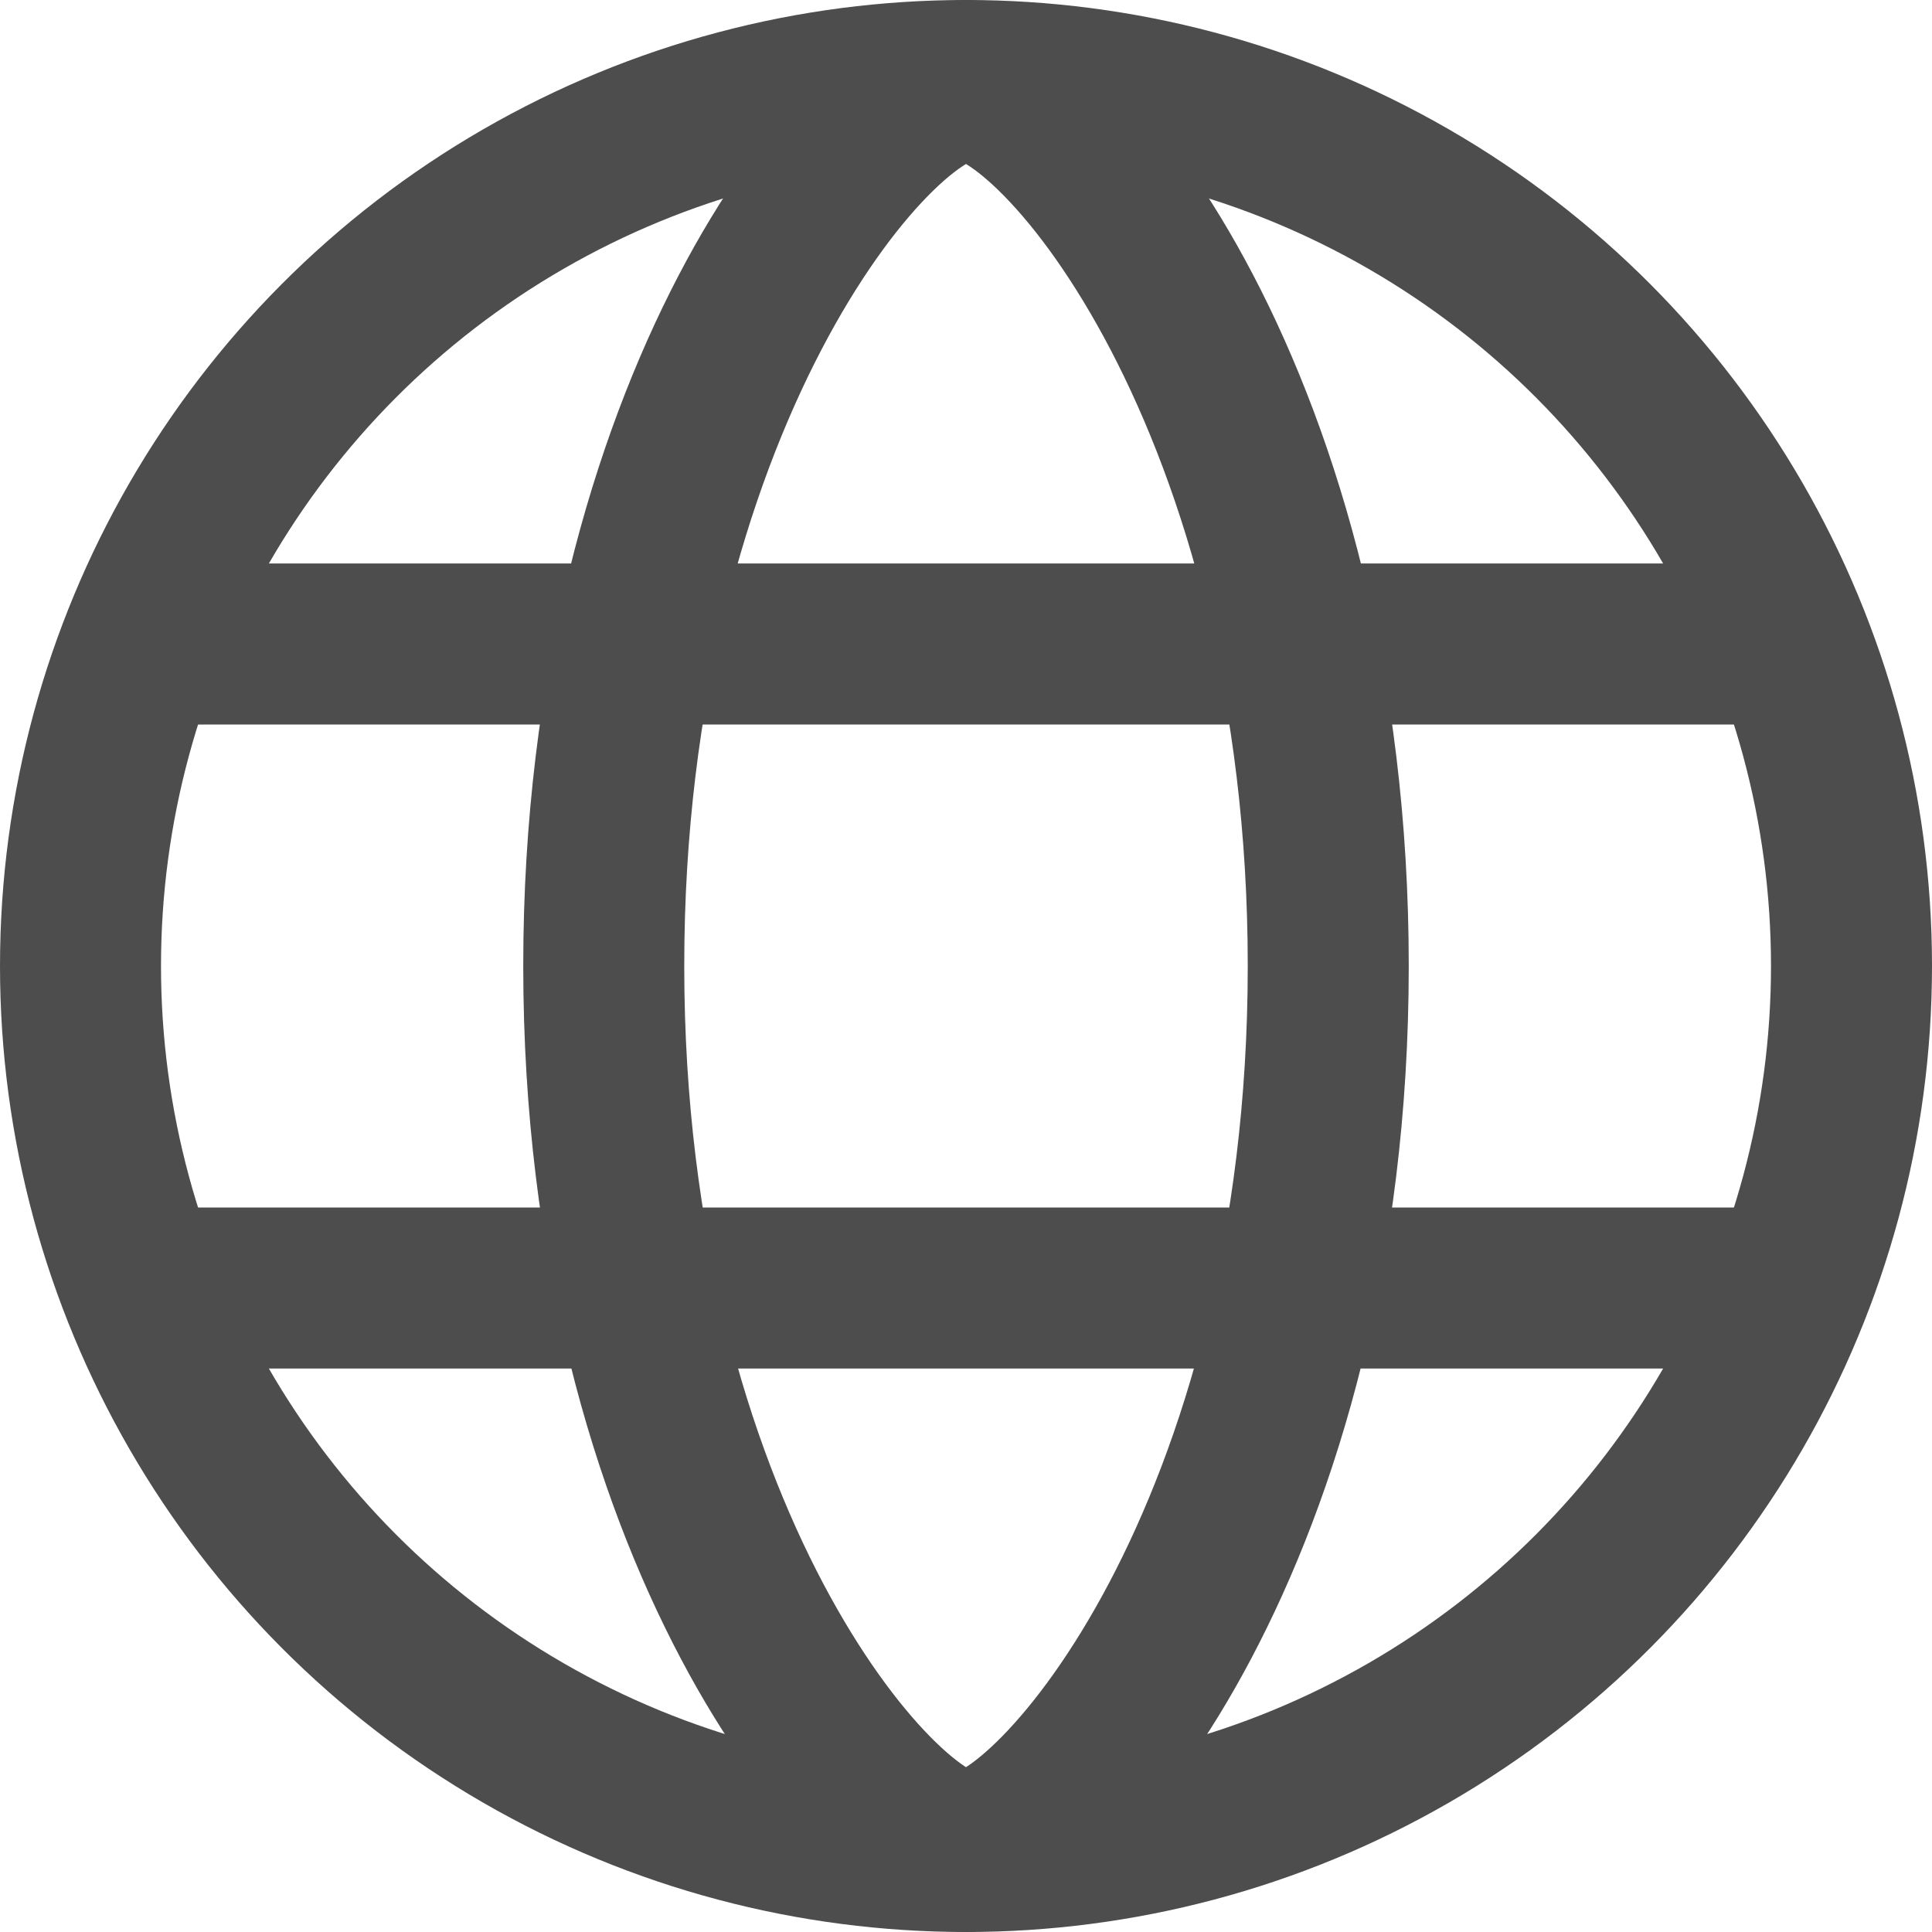
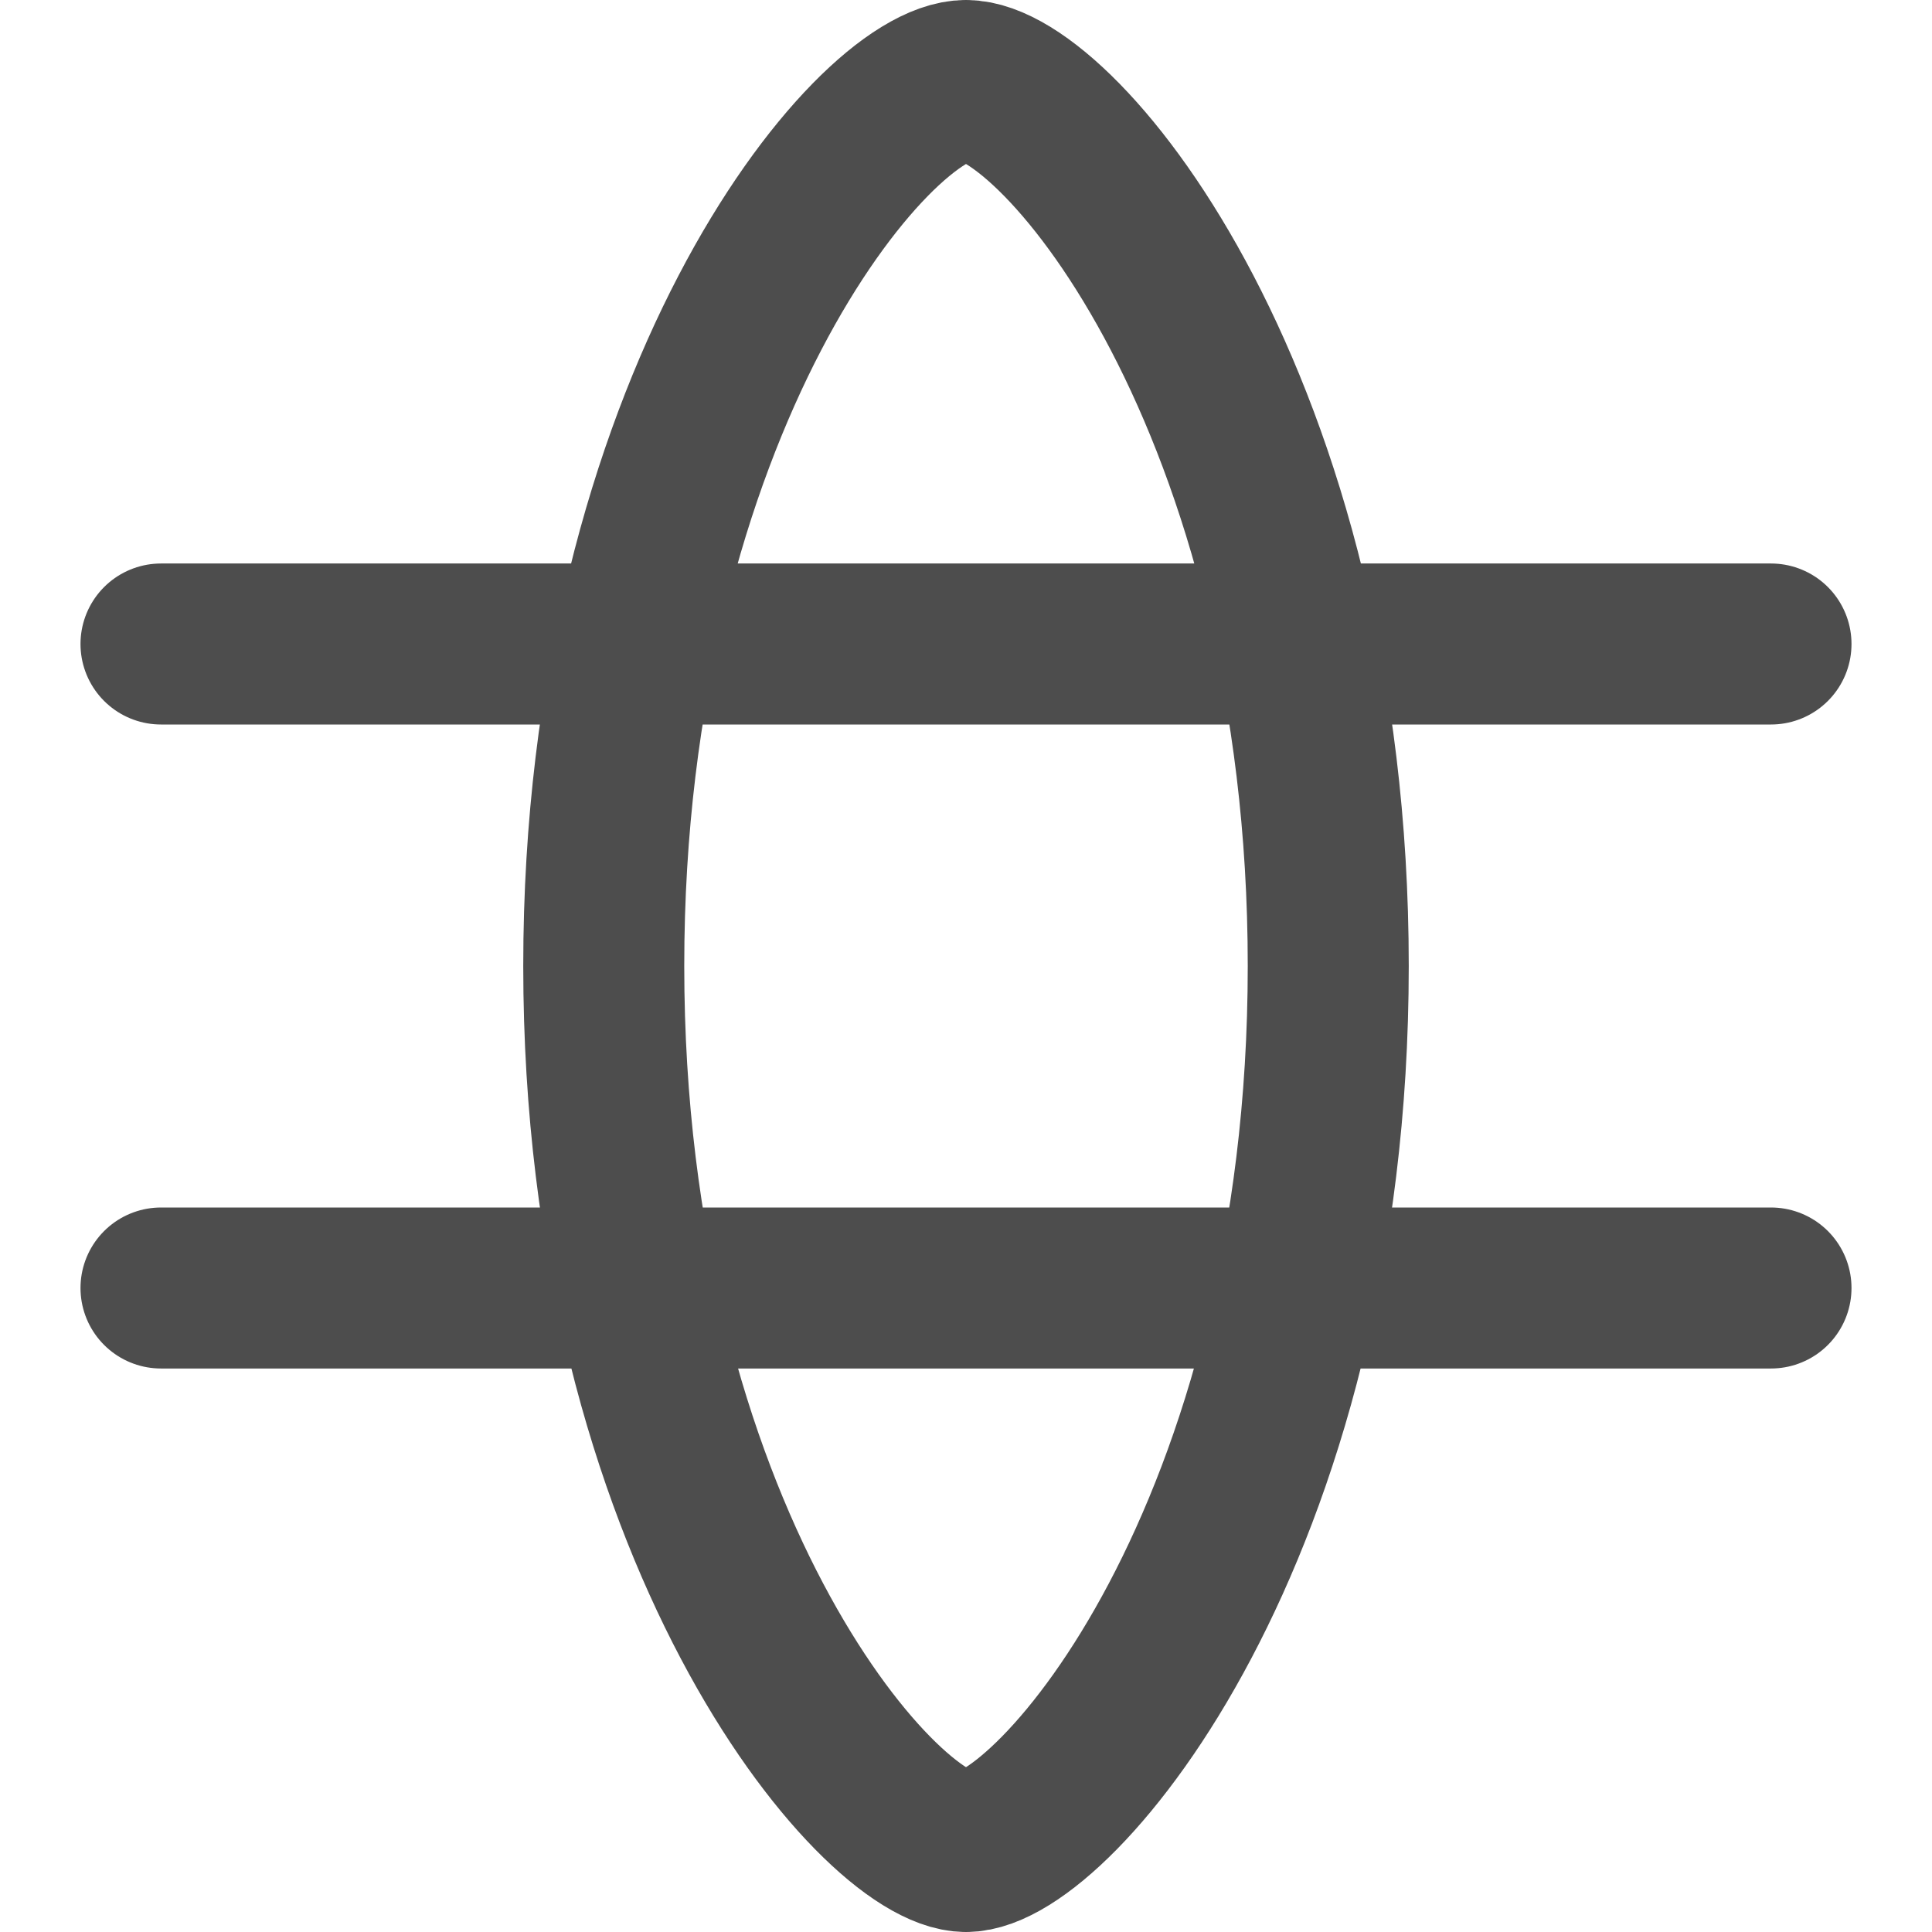
<svg xmlns="http://www.w3.org/2000/svg" fill="#4D4D4D" viewBox="0 0 24 24" enable-background="new 0 0 24 24" x="0px" y="0px">
  <g stroke="#4D4D4D" stroke-width="2" stroke-linecap="round" stroke-linejoin="round" stroke-miterlimit="10" fill="none">
-     <circle cx="12" cy="12" r="11" />
    <path d="M12 23c-1.09 0-4.5-3.969-4.5-11 0-6.969 3.34-11 4.5-11M2 8h20M2 16h20M12 23c1.09 0 4.5-3.969 4.5-11 0-6.969-3.34-11-4.5-11" />
  </g>
</svg>